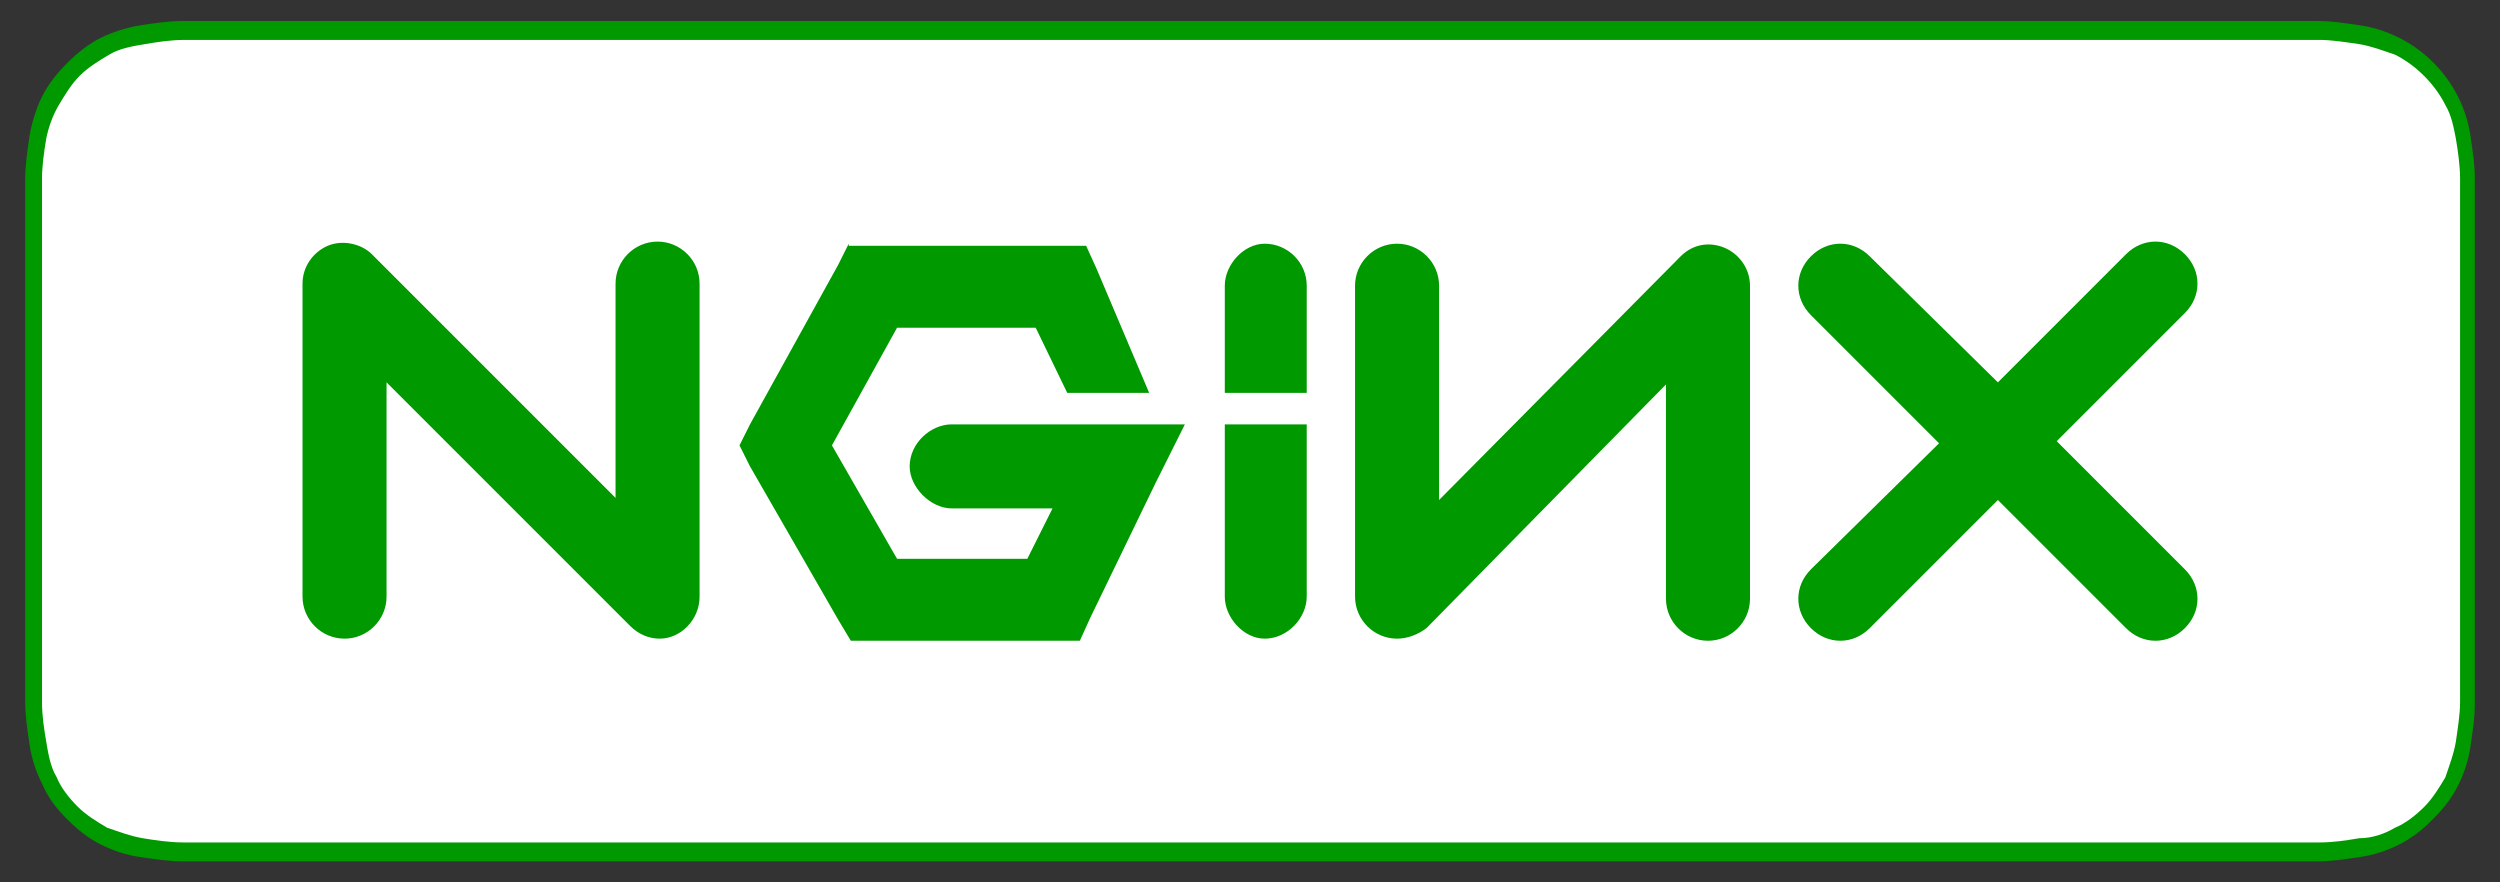
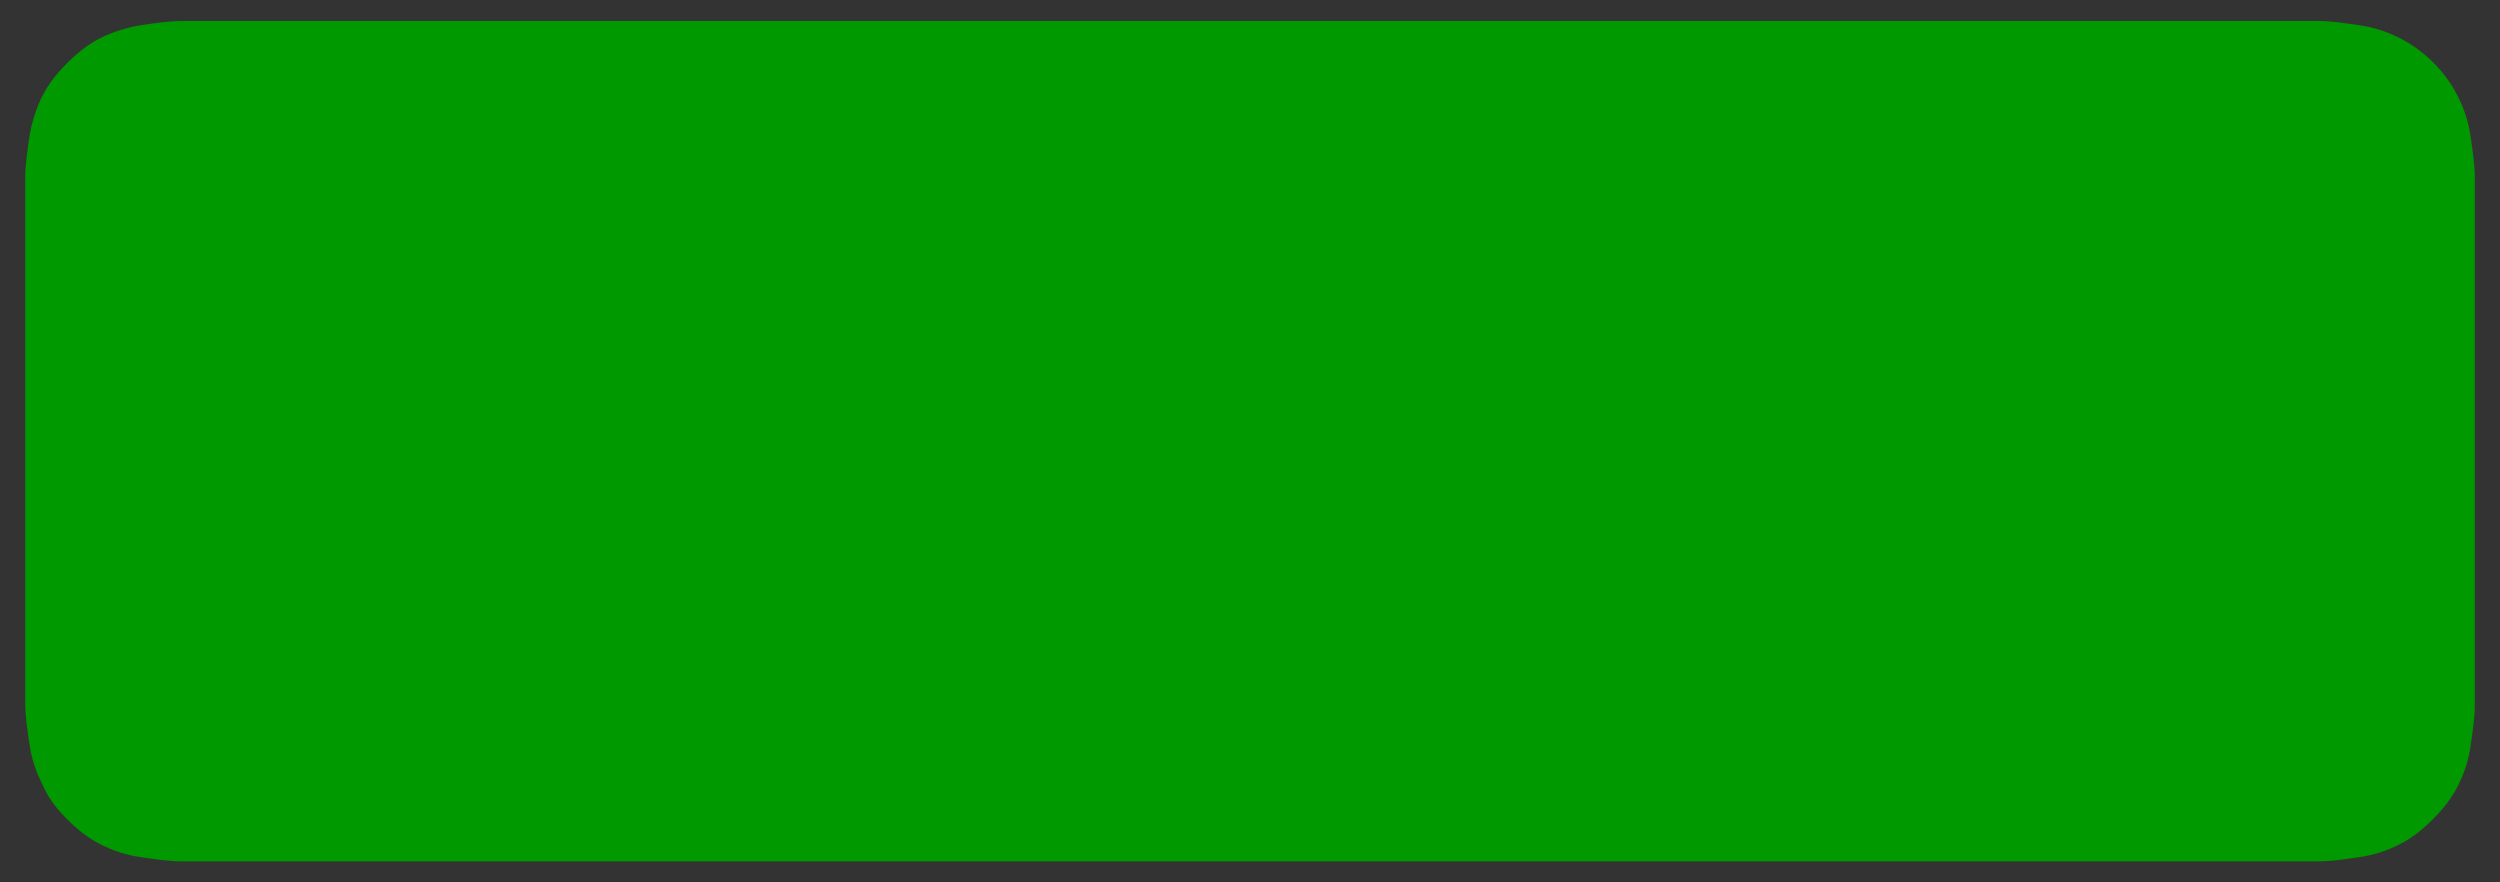
<svg xmlns="http://www.w3.org/2000/svg" version="1.1" id="livetype" x="0px" y="0px" width="119px" height="42px" viewBox="0 0 119 42" style="enable-background:new 0 0 119 42;" xml:space="preserve">
  <rect x="0" y="0" width="119" height="42" fill="#333333" stroke="none" />
  <style type="text/css">
	.st0{fill:#009900;}
	.st1{fill:#FFFFFF;}
</style>
  <title>Download_on_the_App_Store_Badge_US-UK_RGB_blk_4SVG_092917</title>
  <path class="st0" d="M108.3,1H10.7C10.4,1,10,1,9.6,1C9.3,1,9,1,8.7,1C8,1,7.4,1.1,6.7,1.2C6.1,1.3,5.4,1.5,4.8,1.8S3.7,2.5,3.2,3  S2.3,4,2,4.6S1.5,5.9,1.4,6.5c-0.1,0.7-0.2,1.4-0.2,2c0,0.3,0,0.6,0,0.9v23.1c0,0.3,0,0.6,0,0.9c0,0.7,0.1,1.3,0.2,2  s0.3,1.3,0.6,1.9C2.3,38,2.7,38.5,3.2,39s1,0.9,1.6,1.2s1.2,0.5,1.9,0.6S8,41,8.7,41c0.3,0,0.6,0,0.9,0c0.4,0,0.7,0,1.1,0h97.6  c0.4,0,0.7,0,1.1,0c0.3,0,0.6,0,0.9,0c0.7,0,1.3-0.1,2-0.2c0.7-0.1,1.3-0.3,1.9-0.6s1.1-0.7,1.6-1.2s0.9-1,1.2-1.6s0.5-1.2,0.6-1.9  s0.2-1.3,0.2-2c0-0.3,0-0.6,0-0.9c0-0.4,0-0.7,0-1.1v-21c0-0.4,0-0.7,0-1.1c0-0.3,0-0.6,0-0.9c0-0.7-0.1-1.3-0.2-2s-0.3-1.3-0.6-1.9  c-0.6-1.2-1.6-2.2-2.8-2.8c-0.6-0.3-1.2-0.5-1.9-0.6c-0.7-0.1-1.3-0.2-2-0.2c-0.3,0-0.6,0-0.9,0C109.1,1,108.7,1,108.3,1L108.3,1z" />
-   <path class="st1" d="M9.6,40.1c-0.3,0-0.6,0-0.9,0c-0.6,0-1.3-0.1-1.9-0.2c-0.6-0.1-1.1-0.3-1.7-0.5c-0.5-0.3-1-0.6-1.4-1  s-0.8-0.9-1-1.4c-0.3-0.5-0.4-1.1-0.5-1.7C2.1,34.7,2,34.1,2,33.4c0-0.2,0-0.9,0-0.9V9.4c0,0,0-0.7,0-0.9c0-0.6,0.1-1.3,0.2-1.9  C2.3,6.1,2.5,5.5,2.8,5s0.6-1,1-1.4s0.9-0.7,1.4-1s1.1-0.4,1.7-0.5s1.2-0.2,1.9-0.2h0.9h99.8h0.9c0.6,0,1.2,0.1,1.9,0.2  c0.6,0.1,1.1,0.3,1.7,0.5c1,0.5,1.9,1.4,2.4,2.4c0.3,0.5,0.4,1.1,0.5,1.6c0.1,0.6,0.2,1.3,0.2,1.9c0,0.3,0,0.6,0,0.9  c0,0.4,0,0.7,0,1.1v20.9c0,0.4,0,0.7,0,1.1c0,0.3,0,0.6,0,0.9c0,0.6-0.1,1.2-0.2,1.9c-0.1,0.6-0.3,1.1-0.5,1.7c-0.3,0.5-0.6,1-1,1.4  s-0.9,0.8-1.4,1c-0.5,0.3-1.1,0.5-1.7,0.5c-0.6,0.1-1.2,0.2-1.9,0.2c-0.3,0-0.6,0-0.9,0h-1.1L9.6,40.1z" />
  <g>
    <path class="st0" d="M31.4,30.4c-0.5,0-1-0.2-1.4-0.6L18.4,18.2v10.2c0,1.1-0.9,2-2,2c-1.1,0-2-0.9-2-2V13.5c0-0.8,0.5-1.5,1.2-1.8   c0.7-0.3,1.6-0.1,2.1,0.4l11.6,11.6V13.5c0-1.1,0.9-2,2-2c1.1,0,2,0.9,2,2v14.9C33.3,29.5,32.4,30.4,31.4,30.4 M40.4,11.6l-0.5,1   l-4.2,7.6l-0.5,1l0.5,1l4.2,7.3l0.6,1h10.9l0.5-1.1L55,23l1.4-2.8h-3.2l-7.9,0c-1,0-2,0.9-2,2c0,1,1,2,2,2l4.8,0l-1.2,2.4h-6.2   l-3.1-5.4l3.1-5.6h6.6l1.5,3.1h3.9l-2.5-5.9l-0.5-1.1H40.4 M60.2,11.6c-1,0-1.9,1-1.9,2v5.1h3.9v-5.1   C62.2,12.5,61.3,11.6,60.2,11.6 M66.5,30.4c-1.1,0-2-0.9-2-2V13.6c0-1.1,0.9-2,2-2c1.1,0,2,0.9,2,2v10.2L80,12.2   c0.6-0.6,1.4-0.7,2.1-0.4c0.7,0.3,1.2,1,1.2,1.8v14.9c0,1.1-0.9,2-2,2c-1.1,0-2-0.9-2-2V18.3L67.9,29.9   C67.5,30.2,67,30.4,66.5,30.4 M97.9,21l6.1-6.1c0.8-0.8,0.8-2,0-2.8c-0.8-0.8-2-0.8-2.8,0l-6.1,6.1L89,12.2c-0.8-0.8-2-0.8-2.8,0   c-0.8,0.8-0.8,2,0,2.8l6.1,6.1l-6.1,6c-0.8,0.8-0.8,2,0,2.8c0.4,0.4,0.9,0.6,1.4,0.6c0.5,0,1-0.2,1.4-0.6l6.1-6.1l6.1,6.1   c0.4,0.4,0.9,0.6,1.4,0.6c0.5,0,1-0.2,1.4-0.6c0.8-0.8,0.8-2,0-2.8L97.9,21 M60.2,30.4c-1,0-1.9-1-1.9-2v-8.2h3.9v8.2   C62.2,29.4,61.3,30.4,60.2,30.4" />
  </g>
</svg>